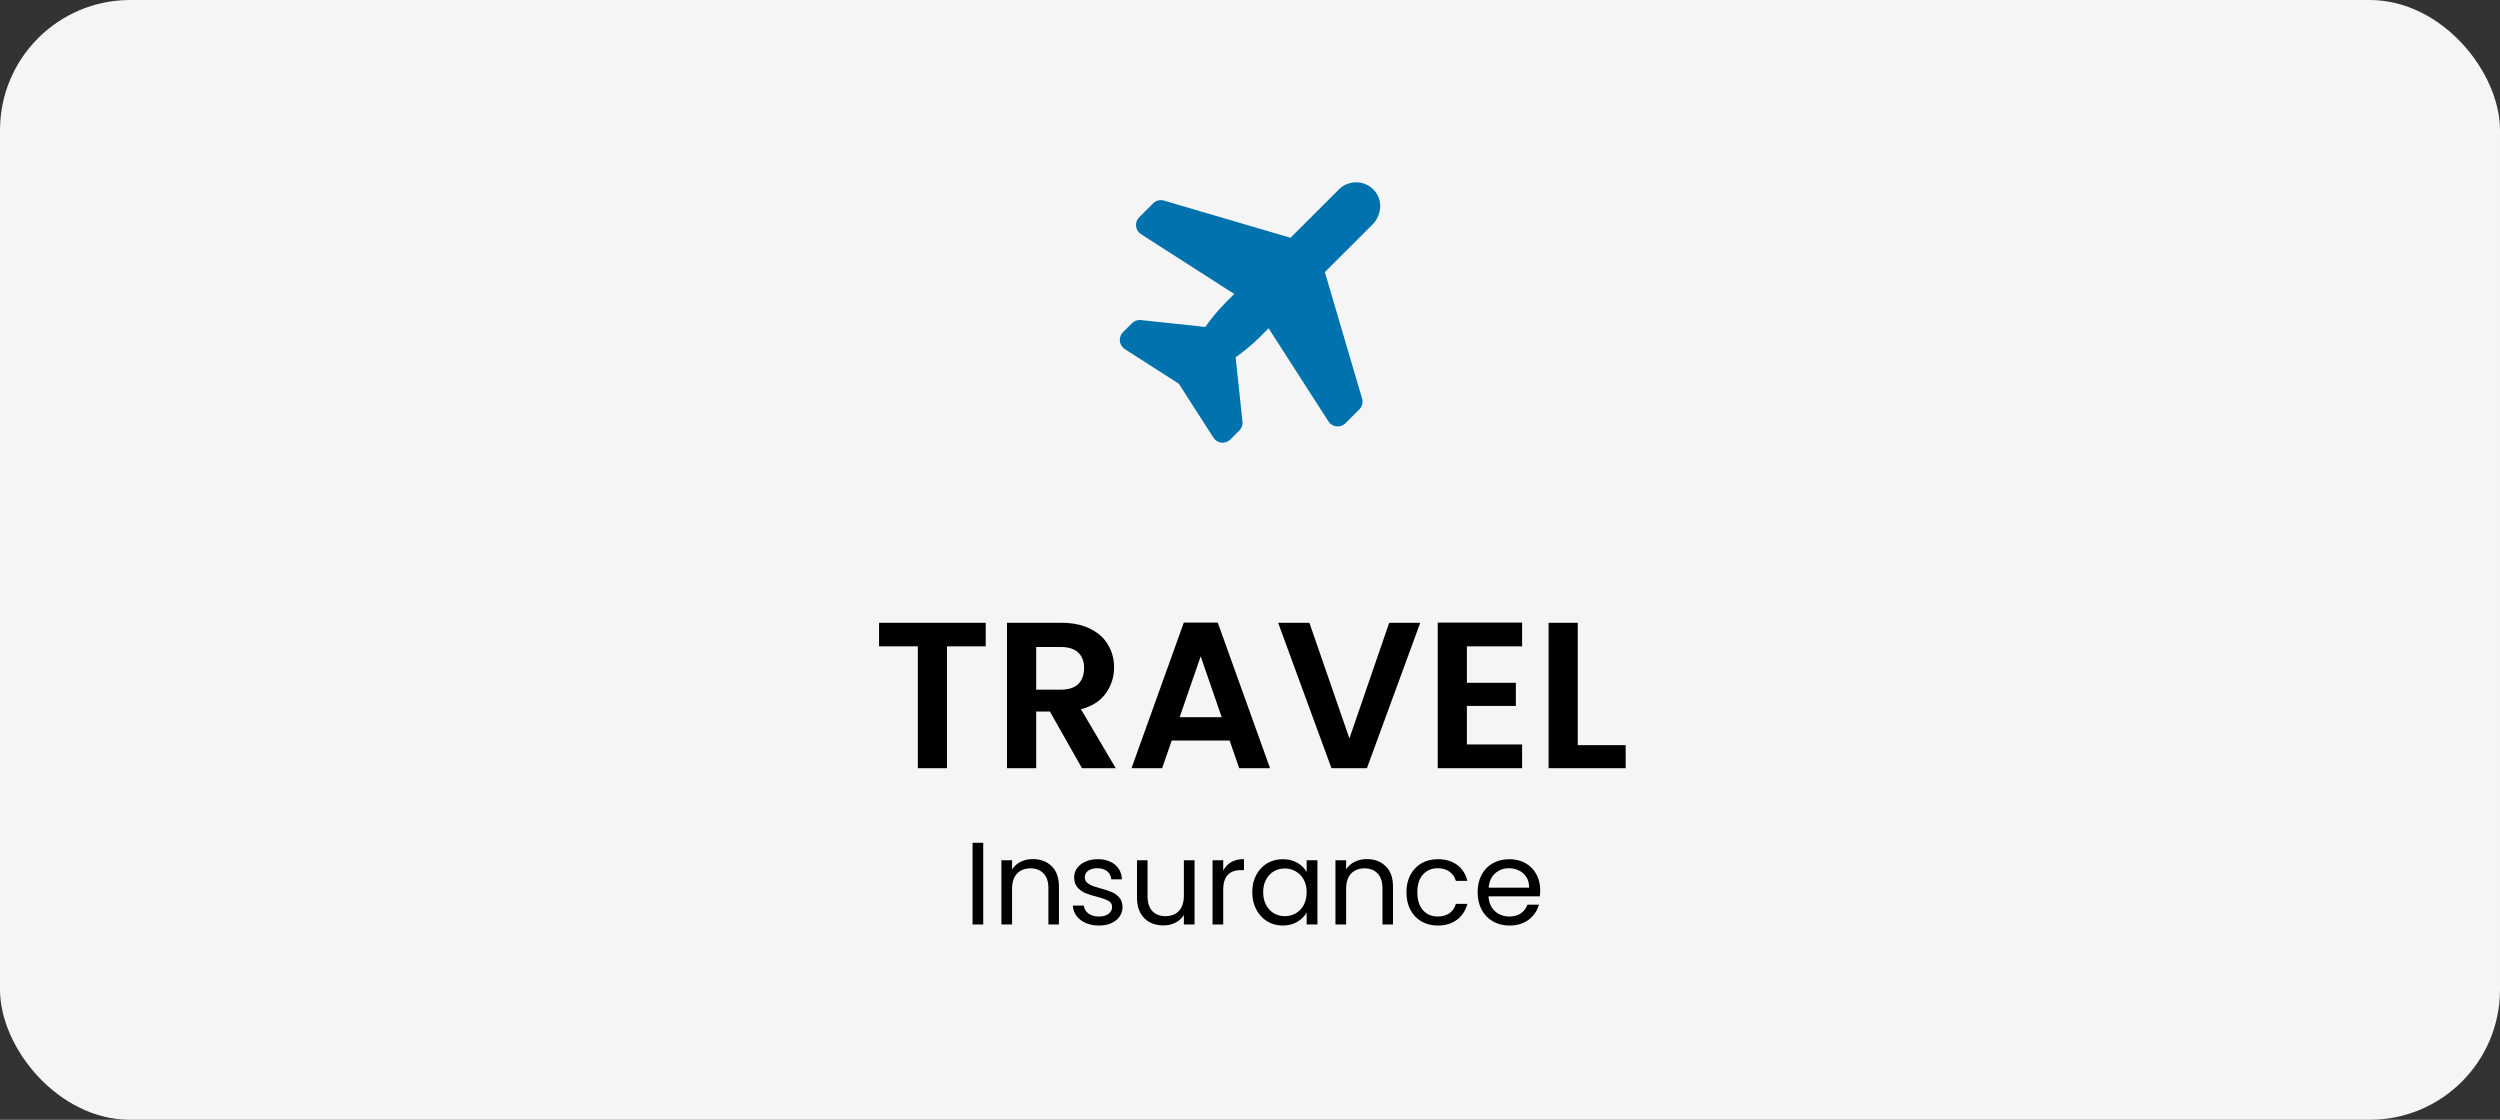
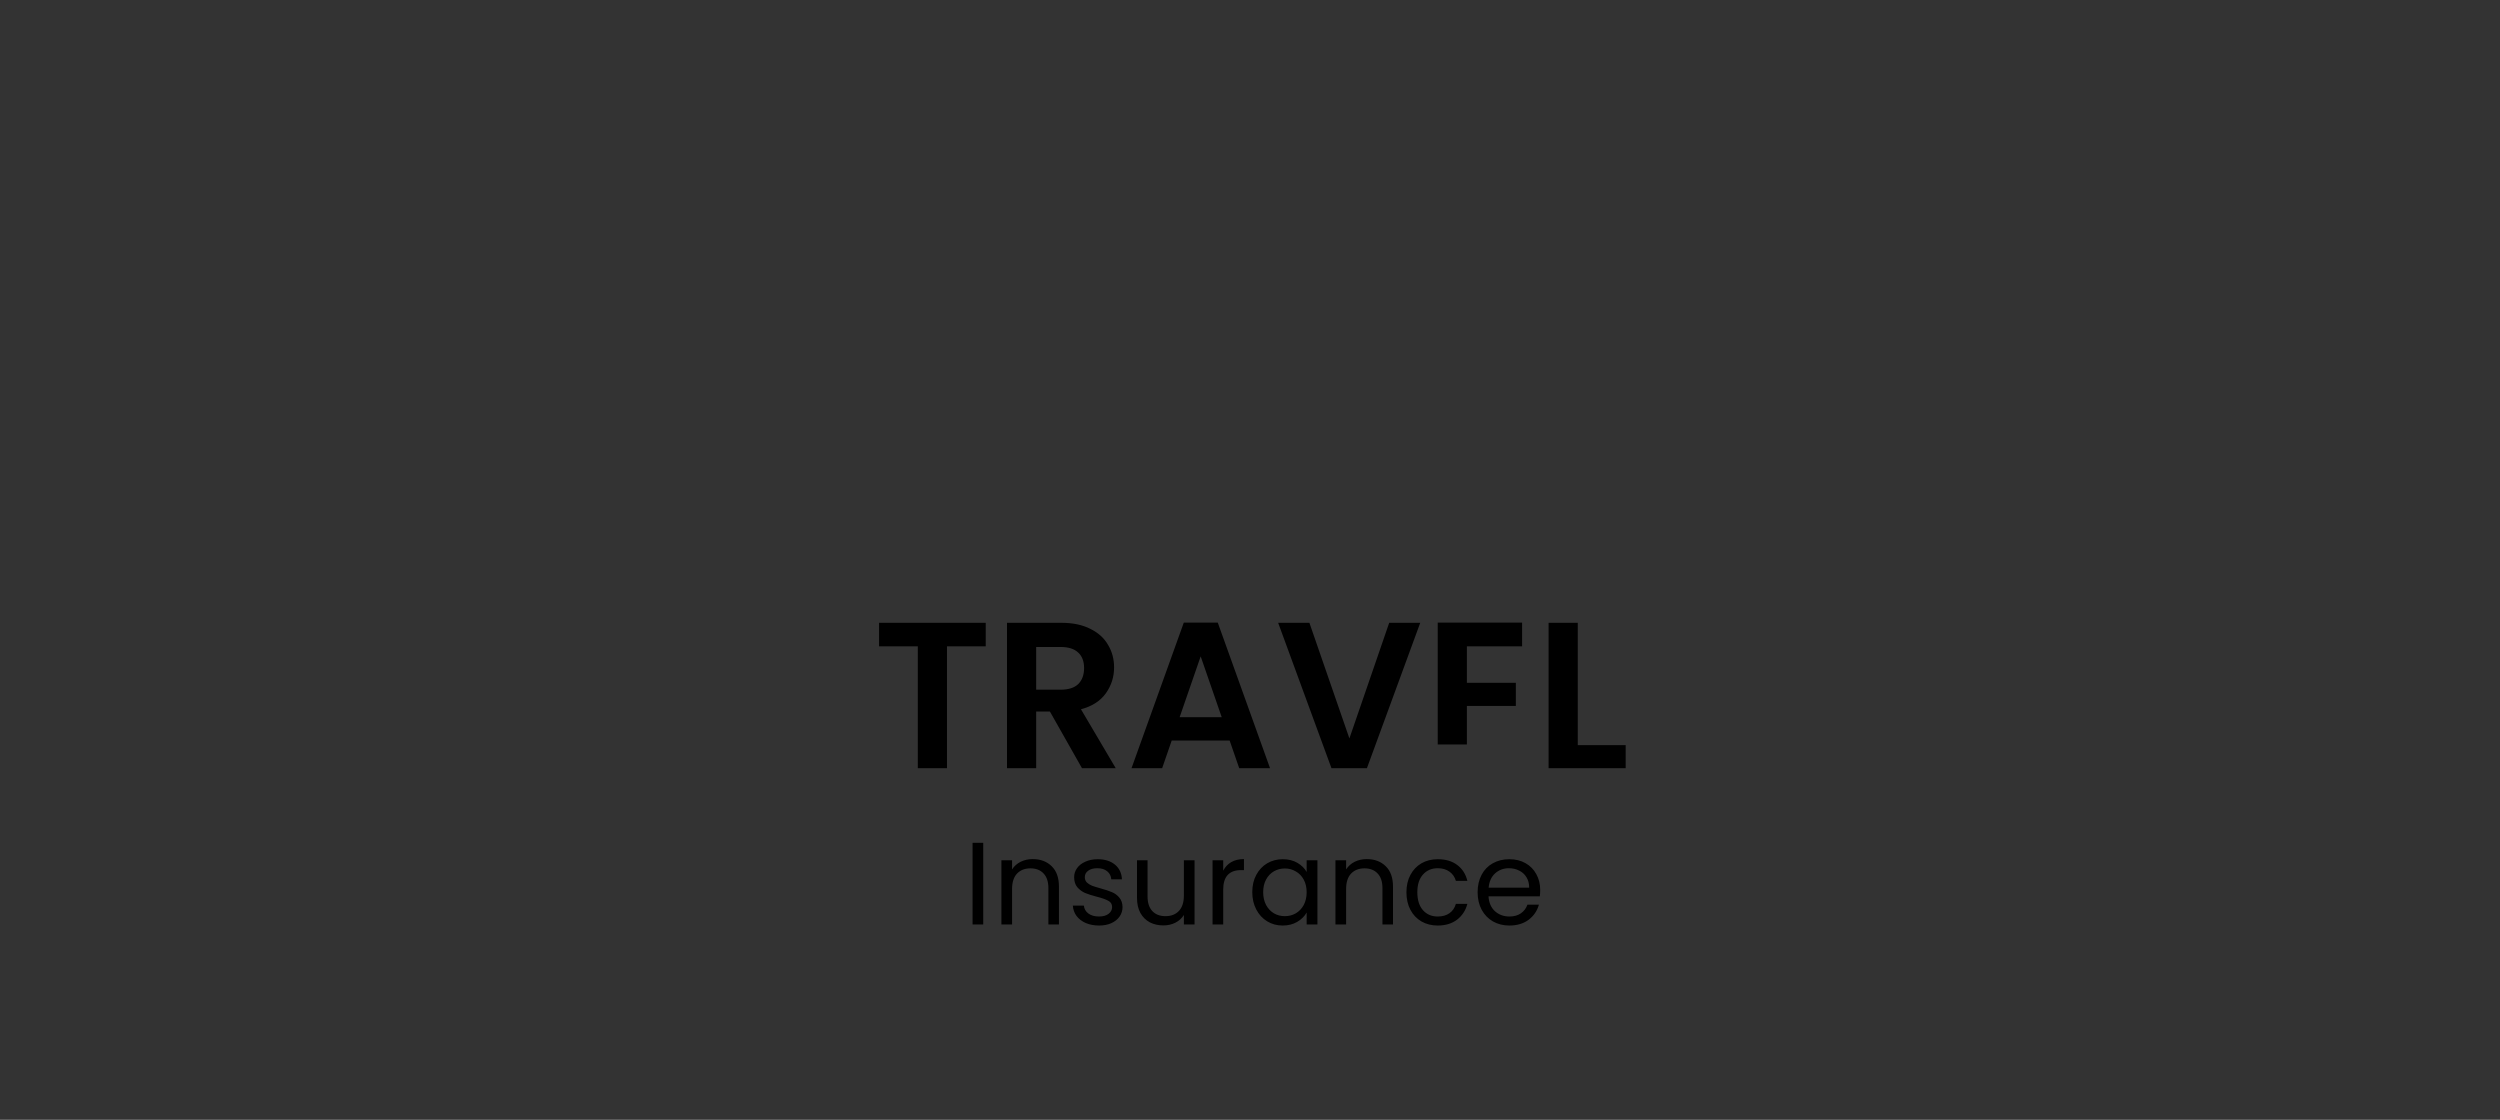
<svg xmlns="http://www.w3.org/2000/svg" width="192" height="86" viewBox="0 0 192 86" fill="none">
  <rect x="0" y="0" width="192" height="86" fill="#333333" stroke="none" />
-   <rect width="192" height="86" rx="10" fill="#F5F5F5" />
-   <path d="M75.704 47.832V49.64H72.728V59H70.488V49.64H67.512V47.832H75.704ZM83.098 59L80.634 54.648H79.578V59H77.338V47.832H81.53C82.394 47.832 83.13 47.987 83.738 48.296C84.346 48.595 84.8 49.005 85.098 49.528C85.408 50.04 85.562 50.616 85.562 51.256C85.562 51.992 85.349 52.659 84.922 53.256C84.496 53.843 83.861 54.248 83.018 54.472L85.69 59H83.098ZM79.578 52.968H81.45C82.058 52.968 82.512 52.824 82.81 52.536C83.109 52.237 83.258 51.827 83.258 51.304C83.258 50.792 83.109 50.397 82.81 50.12C82.512 49.832 82.058 49.688 81.45 49.688H79.578V52.968ZM94.436 56.872H89.988L89.252 59H86.9L90.916 47.816H93.524L97.54 59H95.172L94.436 56.872ZM93.828 55.08L92.212 50.408L90.596 55.08H93.828ZM109.074 47.832L104.978 59H102.258L98.162 47.832H100.562L103.634 56.712L106.69 47.832H109.074ZM112.657 49.64V52.44H116.417V54.216H112.657V57.176H116.897V59H110.417V47.816H116.897V49.64H112.657ZM121.172 57.224H124.852V59H118.932V47.832H121.172V57.224Z" fill="black" />
+   <path d="M75.704 47.832V49.64H72.728V59H70.488V49.64H67.512V47.832H75.704ZM83.098 59L80.634 54.648H79.578V59H77.338V47.832H81.53C82.394 47.832 83.13 47.987 83.738 48.296C84.346 48.595 84.8 49.005 85.098 49.528C85.408 50.04 85.562 50.616 85.562 51.256C85.562 51.992 85.349 52.659 84.922 53.256C84.496 53.843 83.861 54.248 83.018 54.472L85.69 59H83.098ZM79.578 52.968H81.45C82.058 52.968 82.512 52.824 82.81 52.536C83.109 52.237 83.258 51.827 83.258 51.304C83.258 50.792 83.109 50.397 82.81 50.12C82.512 49.832 82.058 49.688 81.45 49.688H79.578V52.968ZM94.436 56.872H89.988L89.252 59H86.9L90.916 47.816H93.524L97.54 59H95.172L94.436 56.872ZM93.828 55.08L92.212 50.408L90.596 55.08H93.828ZM109.074 47.832L104.978 59H102.258L98.162 47.832H100.562L103.634 56.712L106.69 47.832H109.074ZM112.657 49.64V52.44H116.417V54.216H112.657V57.176H116.897H110.417V47.816H116.897V49.64H112.657ZM121.172 57.224H124.852V59H118.932V47.832H121.172V57.224Z" fill="black" />
  <path d="M75.512 64.727V71H74.693V64.727H75.512ZM79.311 65.978C79.911 65.978 80.397 66.161 80.769 66.527C81.141 66.887 81.327 67.409 81.327 68.093V71H80.517V68.21C80.517 67.718 80.394 67.343 80.148 67.085C79.902 66.821 79.566 66.689 79.14 66.689C78.708 66.689 78.363 66.824 78.105 67.094C77.853 67.364 77.727 67.757 77.727 68.273V71H76.908V66.068H77.727V66.77C77.889 66.518 78.108 66.323 78.384 66.185C78.666 66.047 78.975 65.978 79.311 65.978ZM84.411 71.081C84.033 71.081 83.694 71.018 83.394 70.892C83.094 70.76 82.857 70.58 82.683 70.352C82.509 70.118 82.413 69.851 82.395 69.551H83.241C83.265 69.797 83.379 69.998 83.583 70.154C83.793 70.31 84.066 70.388 84.402 70.388C84.714 70.388 84.96 70.319 85.14 70.181C85.32 70.043 85.41 69.869 85.41 69.659C85.41 69.443 85.314 69.284 85.122 69.182C84.93 69.074 84.633 68.969 84.231 68.867C83.865 68.771 83.565 68.675 83.331 68.579C83.103 68.477 82.905 68.33 82.737 68.138C82.575 67.94 82.494 67.682 82.494 67.364C82.494 67.112 82.569 66.881 82.719 66.671C82.869 66.461 83.082 66.296 83.358 66.176C83.634 66.05 83.949 65.987 84.303 65.987C84.849 65.987 85.29 66.125 85.626 66.401C85.962 66.677 86.142 67.055 86.166 67.535H85.347C85.329 67.277 85.224 67.07 85.032 66.914C84.846 66.758 84.594 66.68 84.276 66.68C83.982 66.68 83.748 66.743 83.574 66.869C83.4 66.995 83.313 67.16 83.313 67.364C83.313 67.526 83.364 67.661 83.466 67.769C83.574 67.871 83.706 67.955 83.862 68.021C84.024 68.081 84.246 68.15 84.528 68.228C84.882 68.324 85.17 68.42 85.392 68.516C85.614 68.606 85.803 68.744 85.959 68.93C86.121 69.116 86.205 69.359 86.211 69.659C86.211 69.929 86.136 70.172 85.986 70.388C85.836 70.604 85.623 70.775 85.347 70.901C85.077 71.021 84.765 71.081 84.411 71.081ZM91.741 66.068V71H90.922V70.271C90.766 70.523 90.547 70.721 90.265 70.865C89.989 71.003 89.683 71.072 89.347 71.072C88.963 71.072 88.618 70.994 88.312 70.838C88.006 70.676 87.763 70.436 87.583 70.118C87.409 69.8 87.322 69.413 87.322 68.957V66.068H88.132V68.849C88.132 69.335 88.255 69.71 88.501 69.974C88.747 70.232 89.083 70.361 89.509 70.361C89.947 70.361 90.292 70.226 90.544 69.956C90.796 69.686 90.922 69.293 90.922 68.777V66.068H91.741ZM93.943 66.869C94.087 66.587 94.291 66.368 94.555 66.212C94.825 66.056 95.152 65.978 95.536 65.978V66.824H95.32C94.402 66.824 93.943 67.322 93.943 68.318V71H93.124V66.068H93.943V66.869ZM96.175 68.516C96.175 68.012 96.277 67.571 96.481 67.193C96.685 66.809 96.964 66.512 97.318 66.302C97.678 66.092 98.077 65.987 98.515 65.987C98.947 65.987 99.322 66.08 99.64 66.266C99.958 66.452 100.195 66.686 100.351 66.968V66.068H101.179V71H100.351V70.082C100.189 70.37 99.946 70.61 99.622 70.802C99.304 70.988 98.932 71.081 98.506 71.081C98.068 71.081 97.672 70.973 97.318 70.757C96.964 70.541 96.685 70.238 96.481 69.848C96.277 69.458 96.175 69.014 96.175 68.516ZM100.351 68.525C100.351 68.153 100.276 67.829 100.126 67.553C99.976 67.277 99.772 67.067 99.514 66.923C99.262 66.773 98.983 66.698 98.677 66.698C98.371 66.698 98.092 66.77 97.84 66.914C97.588 67.058 97.387 67.268 97.237 67.544C97.087 67.82 97.012 68.144 97.012 68.516C97.012 68.894 97.087 69.224 97.237 69.506C97.387 69.782 97.588 69.995 97.84 70.145C98.092 70.289 98.371 70.361 98.677 70.361C98.983 70.361 99.262 70.289 99.514 70.145C99.772 69.995 99.976 69.782 100.126 69.506C100.276 69.224 100.351 68.897 100.351 68.525ZM104.966 65.978C105.566 65.978 106.052 66.161 106.424 66.527C106.796 66.887 106.982 67.409 106.982 68.093V71H106.172V68.21C106.172 67.718 106.049 67.343 105.803 67.085C105.557 66.821 105.221 66.689 104.795 66.689C104.363 66.689 104.018 66.824 103.76 67.094C103.508 67.364 103.382 67.757 103.382 68.273V71H102.563V66.068H103.382V66.77C103.544 66.518 103.763 66.323 104.039 66.185C104.321 66.047 104.63 65.978 104.966 65.978ZM108.014 68.525C108.014 68.015 108.116 67.571 108.32 67.193C108.524 66.809 108.806 66.512 109.166 66.302C109.532 66.092 109.949 65.987 110.417 65.987C111.023 65.987 111.521 66.134 111.911 66.428C112.307 66.722 112.568 67.13 112.694 67.652H111.812C111.728 67.352 111.563 67.115 111.317 66.941C111.077 66.767 110.777 66.68 110.417 66.68C109.949 66.68 109.571 66.842 109.283 67.166C108.995 67.484 108.851 67.937 108.851 68.525C108.851 69.119 108.995 69.578 109.283 69.902C109.571 70.226 109.949 70.388 110.417 70.388C110.777 70.388 111.077 70.304 111.317 70.136C111.557 69.968 111.722 69.728 111.812 69.416H112.694C112.562 69.92 112.298 70.325 111.902 70.631C111.506 70.931 111.011 71.081 110.417 71.081C109.949 71.081 109.532 70.976 109.166 70.766C108.806 70.556 108.524 70.259 108.32 69.875C108.116 69.491 108.014 69.041 108.014 68.525ZM118.287 68.345C118.287 68.501 118.278 68.666 118.26 68.84H114.318C114.348 69.326 114.513 69.707 114.813 69.983C115.119 70.253 115.488 70.388 115.92 70.388C116.274 70.388 116.568 70.307 116.802 70.145C117.042 69.977 117.21 69.755 117.306 69.479H118.188C118.056 69.953 117.792 70.34 117.396 70.64C117 70.934 116.508 71.081 115.92 71.081C115.452 71.081 115.032 70.976 114.66 70.766C114.294 70.556 114.006 70.259 113.796 69.875C113.586 69.485 113.481 69.035 113.481 68.525C113.481 68.015 113.583 67.568 113.787 67.184C113.991 66.8 114.276 66.506 114.642 66.302C115.014 66.092 115.44 65.987 115.92 65.987C116.388 65.987 116.802 66.089 117.162 66.293C117.522 66.497 117.798 66.779 117.99 67.139C118.188 67.493 118.287 67.895 118.287 68.345ZM117.441 68.174C117.441 67.862 117.372 67.595 117.234 67.373C117.096 67.145 116.907 66.974 116.667 66.86C116.433 66.74 116.172 66.68 115.884 66.68C115.47 66.68 115.116 66.812 114.822 67.076C114.534 67.34 114.369 67.706 114.327 68.174H117.441Z" fill="black" />
-   <path d="M105.672 14.786C105.515 14.564 105.311 14.38 105.075 14.245C104.839 14.111 104.577 14.029 104.306 14.007C104.036 13.984 103.763 14.02 103.508 14.113C103.253 14.207 103.021 14.354 102.829 14.546L99.11 18.262L89.389 15.405C89.245 15.363 89.091 15.36 88.946 15.397C88.8 15.434 88.667 15.51 88.56 15.617L87.488 16.688C87.399 16.776 87.332 16.884 87.29 17.001C87.249 17.119 87.234 17.245 87.247 17.369C87.261 17.494 87.302 17.613 87.368 17.72C87.433 17.826 87.522 17.917 87.628 17.984L94.791 22.577L94.137 23.23C93.56 23.809 93.035 24.439 92.569 25.11L87.617 24.582C87.492 24.569 87.366 24.584 87.248 24.626C87.129 24.668 87.022 24.735 86.933 24.824L86.246 25.509C86.158 25.598 86.09 25.706 86.048 25.825C86.006 25.943 85.991 26.069 86.005 26.194C86.018 26.319 86.06 26.44 86.126 26.546C86.192 26.653 86.281 26.744 86.387 26.812L90.532 29.469L93.195 33.616C93.263 33.721 93.353 33.809 93.459 33.875C93.565 33.941 93.685 33.982 93.809 33.995C93.933 34.009 94.059 33.994 94.177 33.953C94.294 33.911 94.401 33.844 94.49 33.755L95.183 33.063C95.271 32.974 95.339 32.868 95.38 32.75C95.422 32.633 95.436 32.508 95.423 32.384L94.895 27.434C95.567 26.968 96.197 26.443 96.777 25.867L97.43 25.214L102.023 32.363C102.091 32.469 102.182 32.559 102.289 32.625C102.397 32.691 102.518 32.733 102.643 32.746C102.769 32.76 102.896 32.745 103.015 32.703C103.134 32.661 103.242 32.593 103.331 32.504L104.394 31.442C104.502 31.334 104.578 31.2 104.616 31.053C104.653 30.906 104.65 30.752 104.607 30.607L101.749 20.899L105.398 17.254C106.056 16.597 106.216 15.539 105.672 14.786Z" fill="#0073AE" />
</svg>